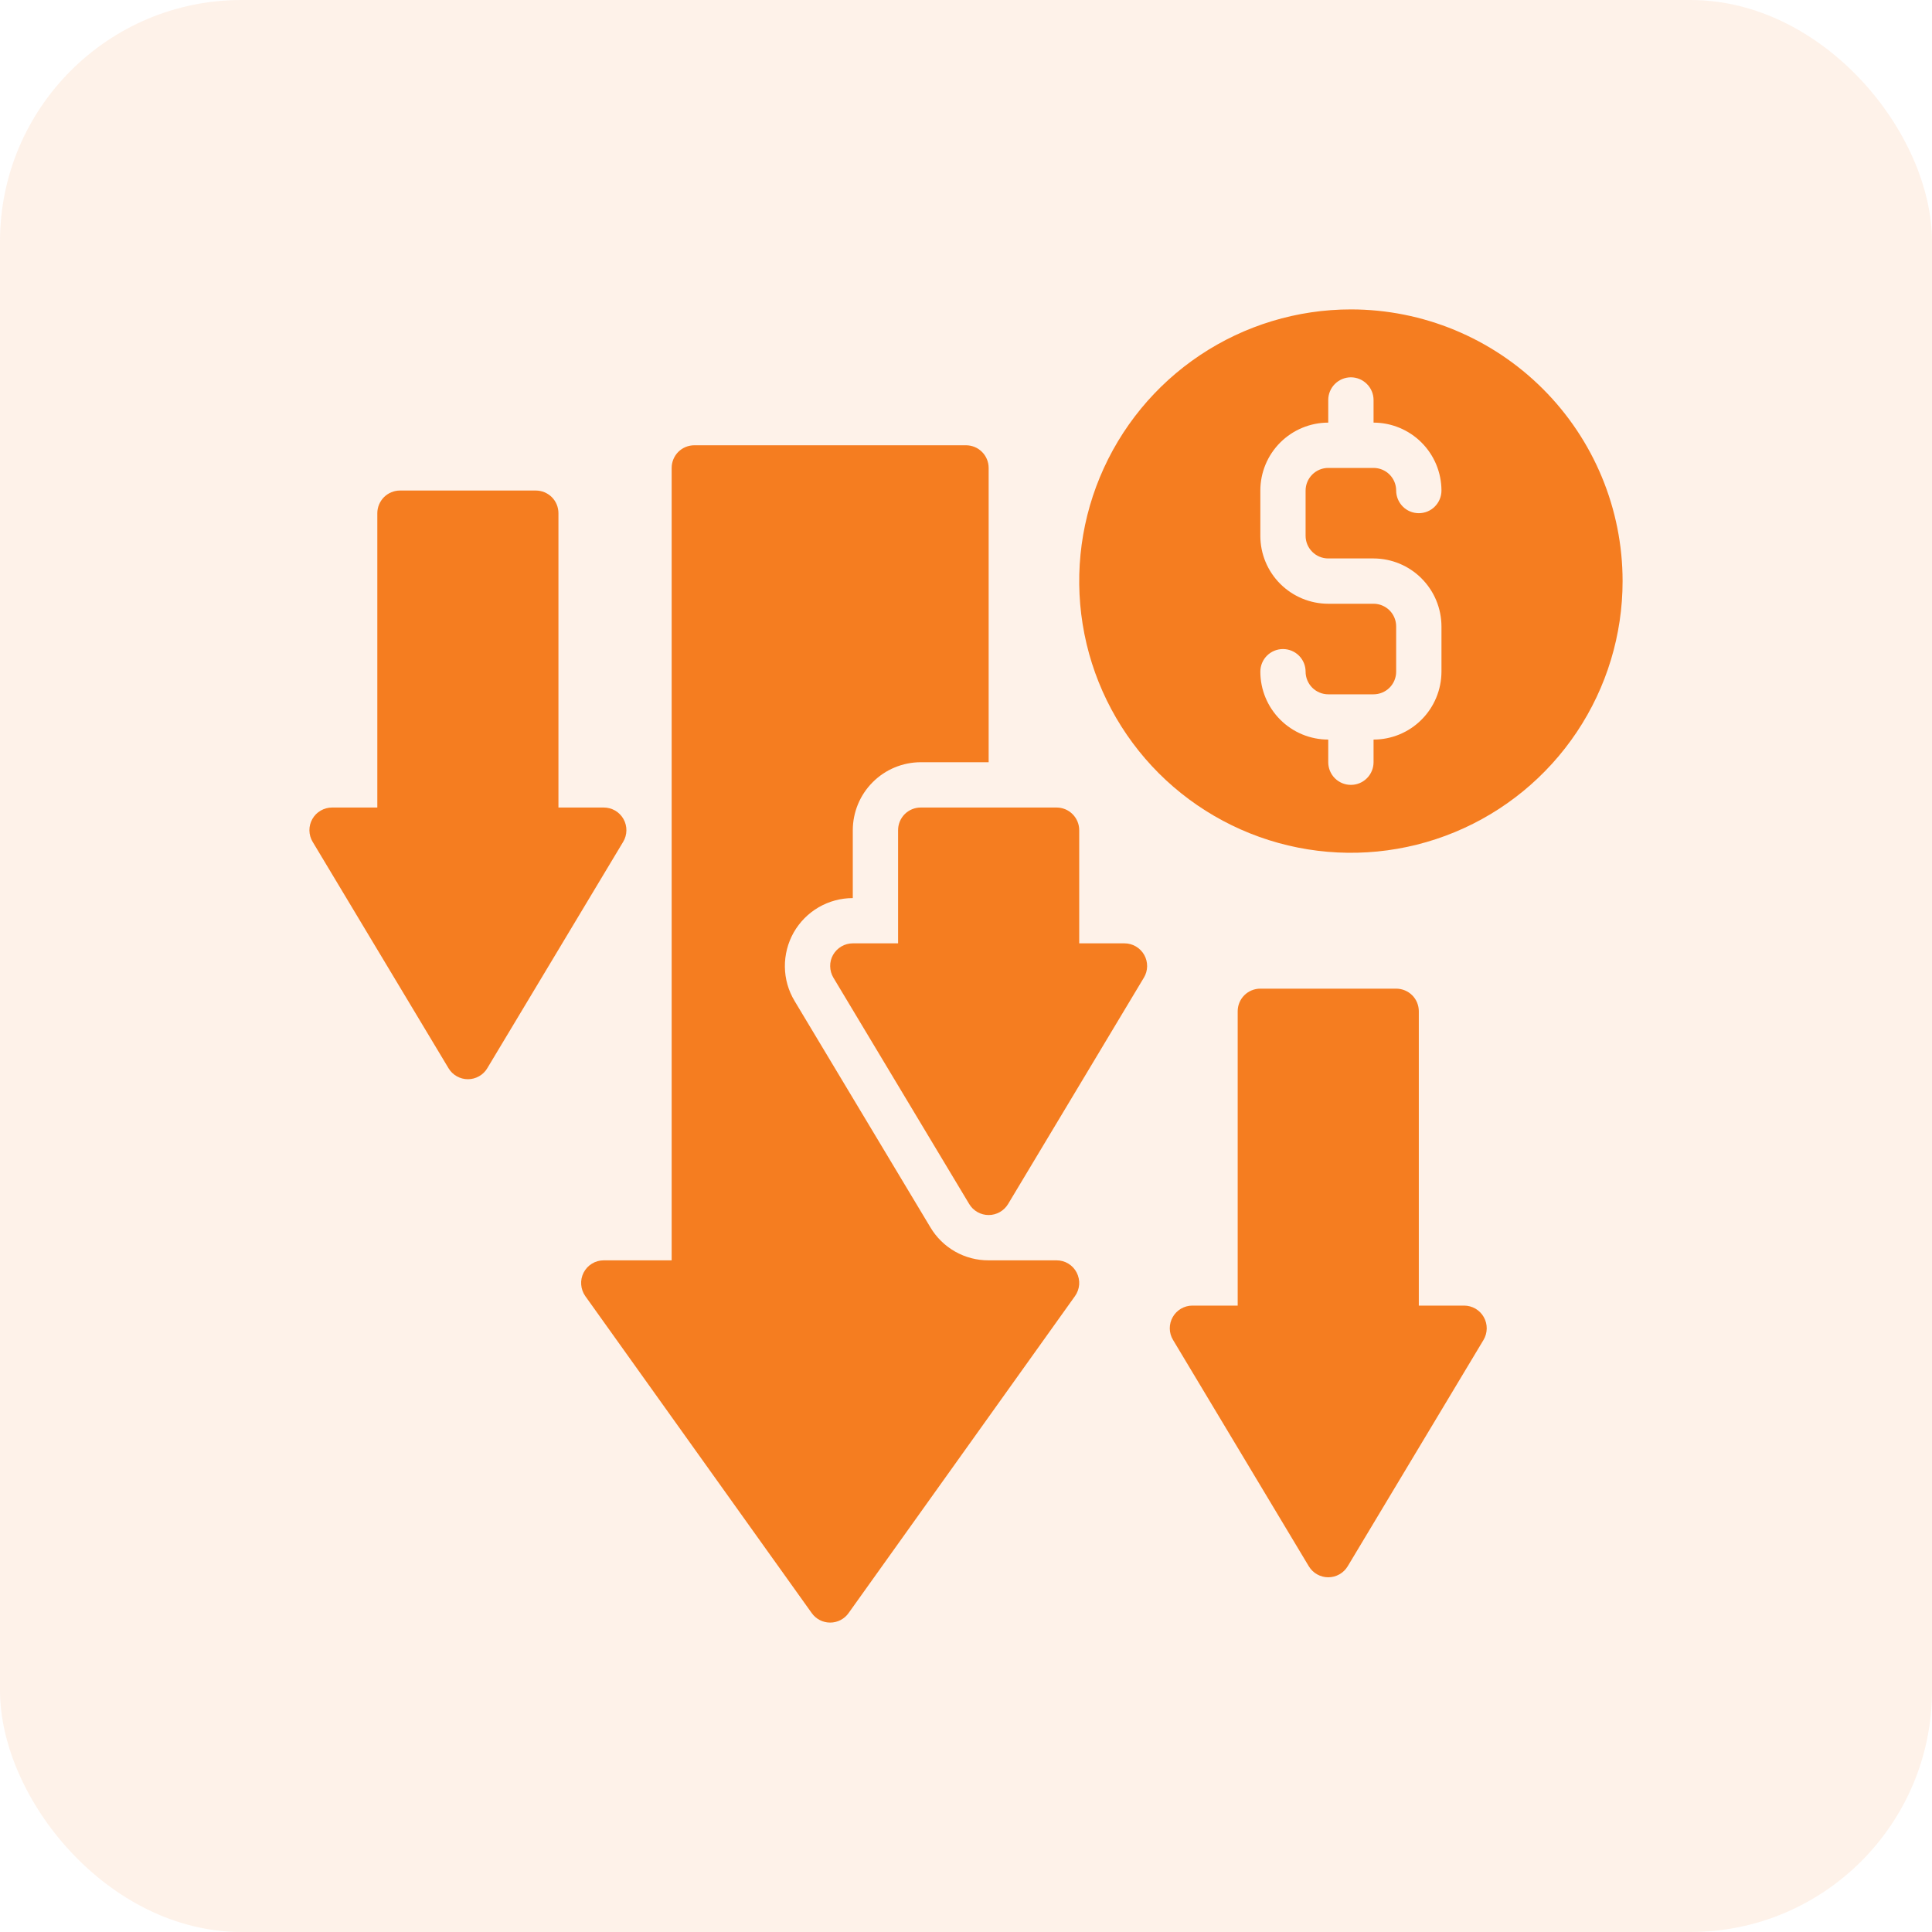
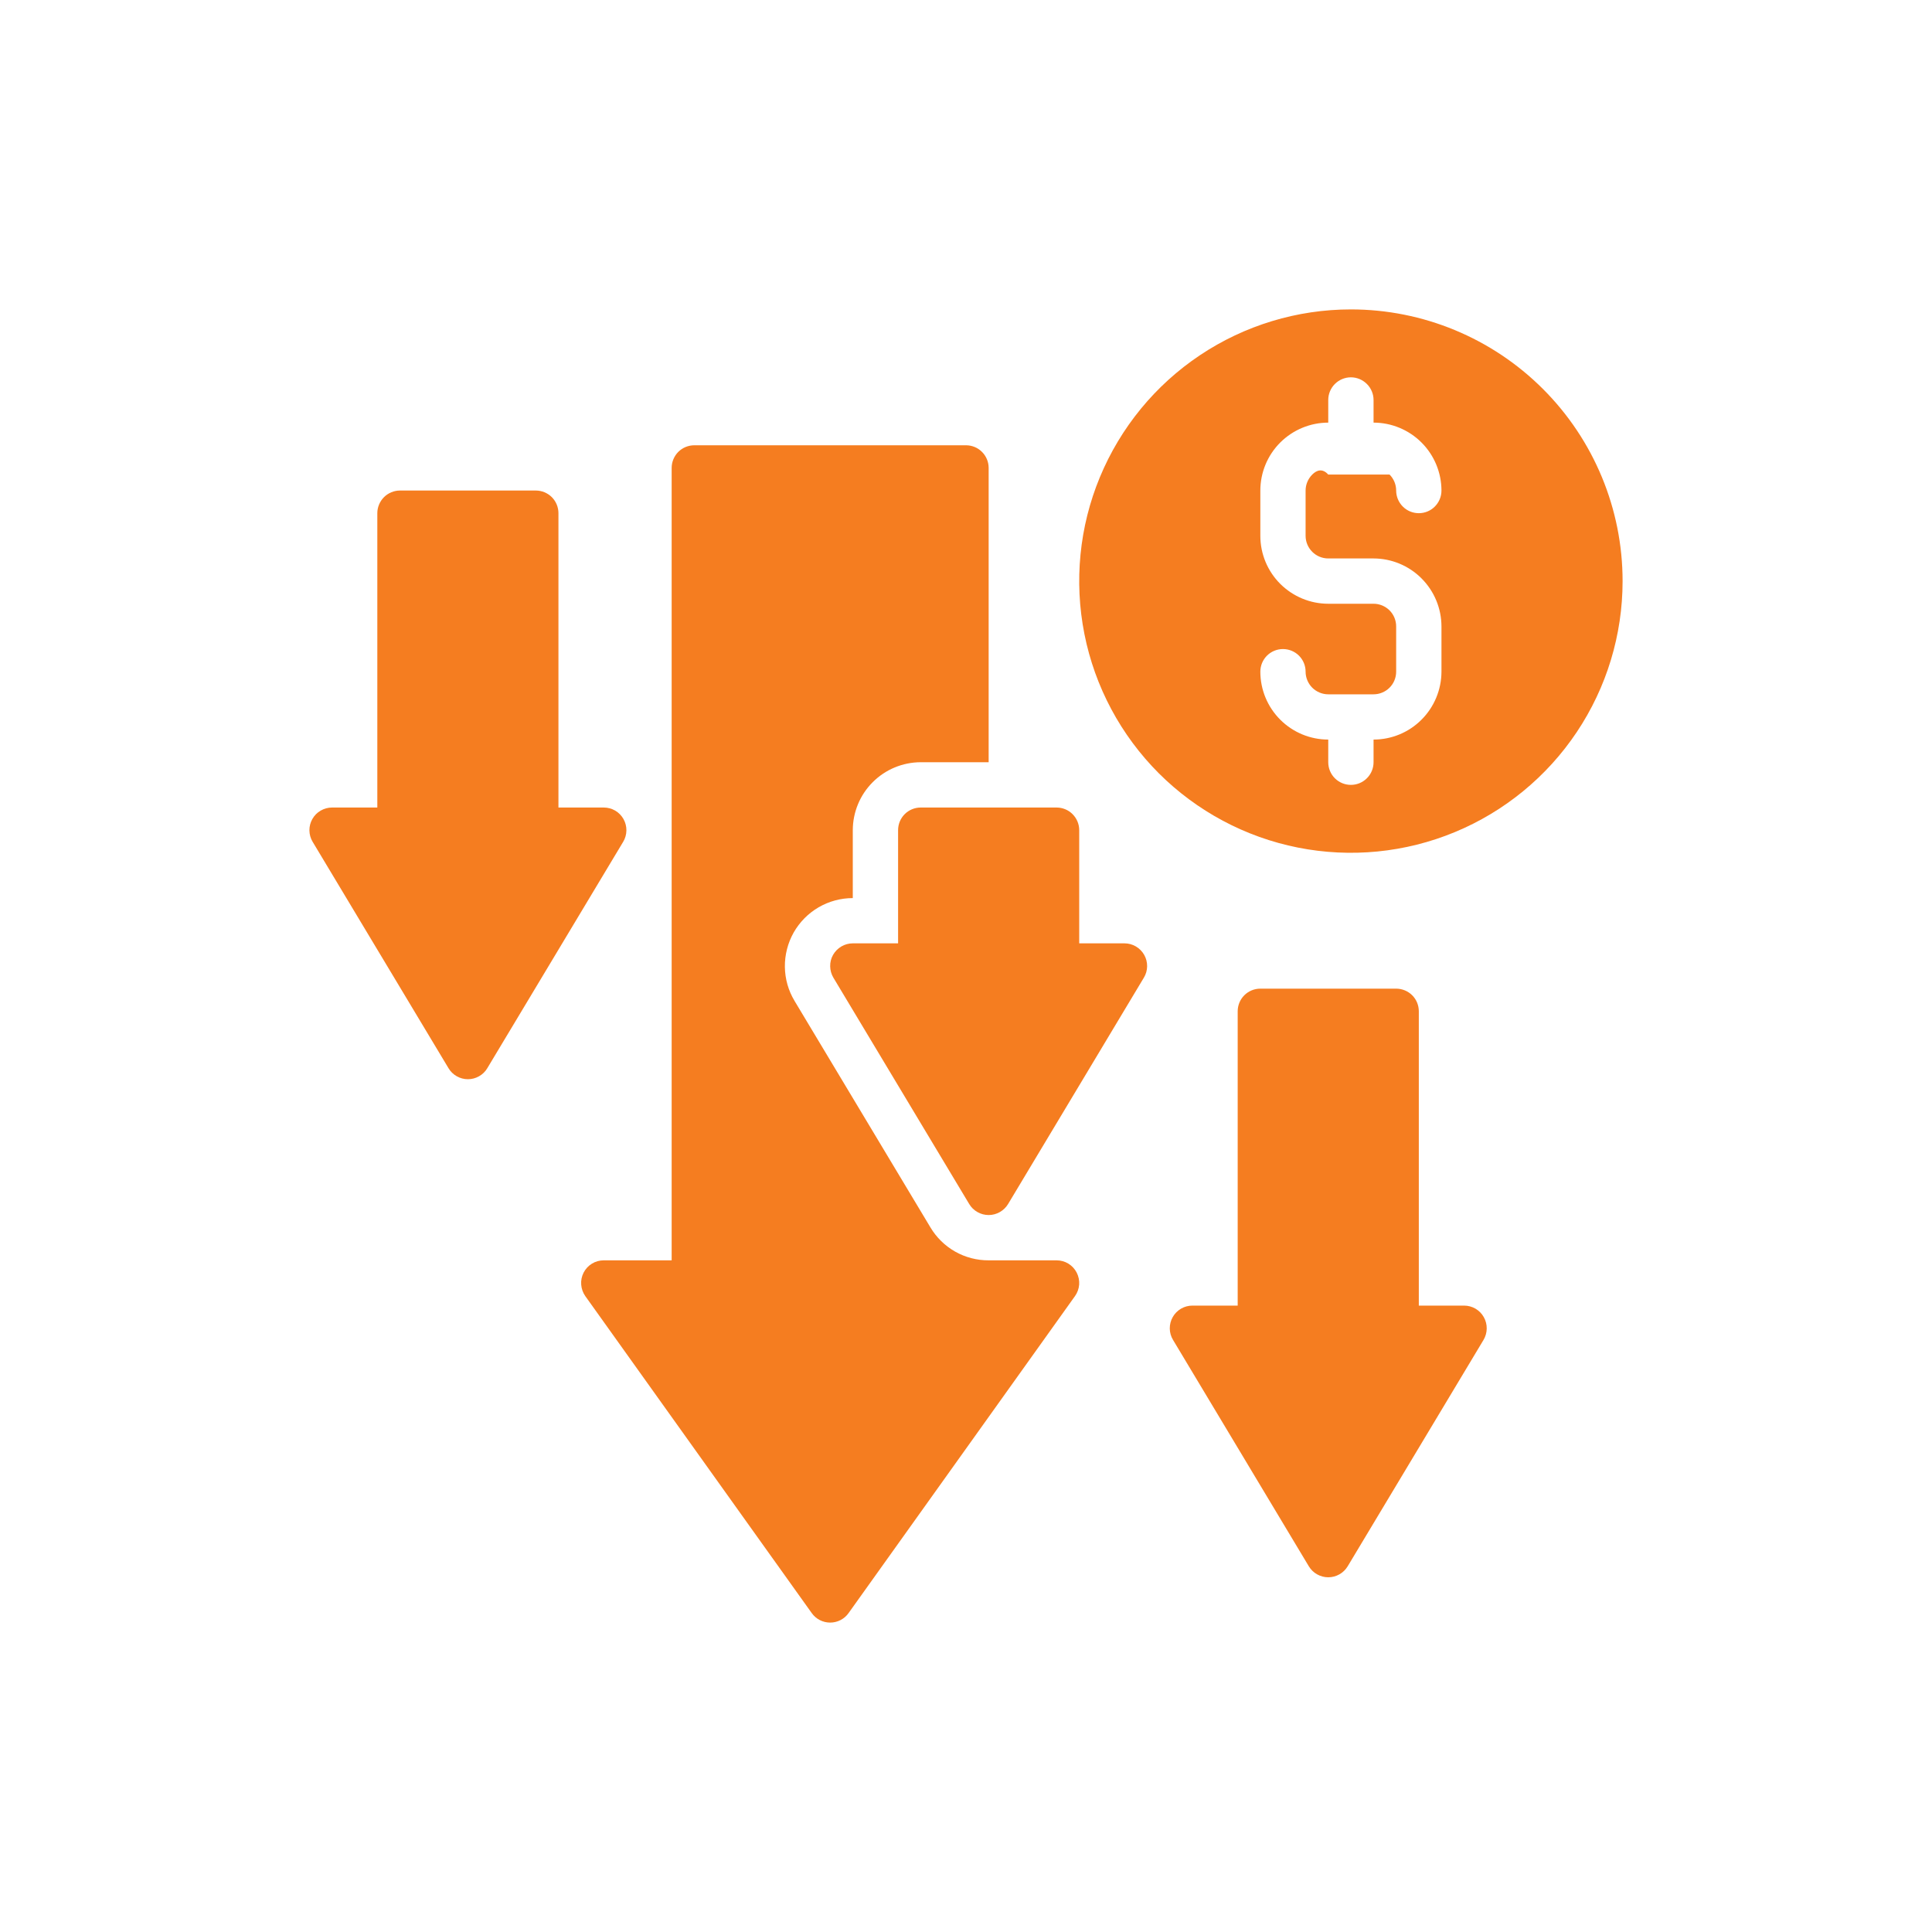
<svg xmlns="http://www.w3.org/2000/svg" width="40" height="40" viewBox="0 0 40 40" fill="none">
  <g clip-path="url(#clip0_56_1849)">
-     <rect width="40" height="40" rx="5" fill="#F57D20" fill-opacity="0.1" />
    <path d="M23.281 19.531H22.344V17.188C22.344 17.063 22.294 16.944 22.206 16.856C22.119 16.768 21.999 16.719 21.875 16.719H19.062C18.938 16.719 18.819 16.768 18.731 16.856C18.643 16.944 18.594 17.063 18.594 17.188V19.531H17.656C17.573 19.531 17.492 19.553 17.42 19.595C17.349 19.637 17.289 19.697 17.248 19.769C17.207 19.841 17.186 19.923 17.188 20.006C17.189 20.089 17.212 20.17 17.254 20.241L20.067 24.929C20.108 24.998 20.167 25.055 20.238 25.095C20.308 25.135 20.388 25.156 20.469 25.156C20.55 25.156 20.629 25.135 20.7 25.095C20.77 25.055 20.829 24.998 20.871 24.929L23.683 20.241C23.726 20.17 23.749 20.089 23.75 20.006C23.751 19.923 23.73 19.841 23.689 19.769C23.648 19.697 23.589 19.637 23.517 19.595C23.446 19.553 23.364 19.531 23.281 19.531Z" fill="#F57D20" />
    <path d="M12.5 16.719H11.562V10.625C11.562 10.501 11.513 10.382 11.425 10.293C11.337 10.206 11.218 10.156 11.094 10.156H8.281C8.157 10.156 8.038 10.206 7.95 10.293C7.862 10.382 7.812 10.501 7.812 10.625V16.719H6.875C6.792 16.719 6.711 16.741 6.639 16.783C6.567 16.824 6.508 16.884 6.467 16.957C6.426 17.029 6.405 17.11 6.406 17.193C6.407 17.276 6.43 17.358 6.473 17.429L9.286 22.116C9.327 22.186 9.386 22.243 9.457 22.283C9.527 22.323 9.607 22.344 9.688 22.344C9.768 22.344 9.848 22.323 9.918 22.283C9.989 22.243 10.048 22.186 10.089 22.116L12.902 17.429C12.945 17.358 12.968 17.276 12.969 17.193C12.97 17.11 12.949 17.029 12.908 16.956C12.867 16.884 12.808 16.824 12.736 16.782C12.664 16.741 12.583 16.719 12.5 16.719Z" fill="#F57D20" />
    <path d="M30.312 27.031H29.375V20.938C29.375 20.813 29.326 20.694 29.238 20.606C29.15 20.518 29.03 20.469 28.906 20.469H26.094C25.969 20.469 25.85 20.518 25.762 20.606C25.674 20.694 25.625 20.813 25.625 20.938V27.031H24.688C24.605 27.031 24.523 27.053 24.451 27.095C24.38 27.137 24.32 27.197 24.28 27.269C24.239 27.341 24.218 27.423 24.219 27.506C24.22 27.589 24.243 27.67 24.286 27.741L27.098 32.429C27.14 32.498 27.199 32.556 27.269 32.595C27.34 32.635 27.419 32.656 27.5 32.656C27.581 32.656 27.66 32.635 27.731 32.595C27.801 32.556 27.86 32.498 27.902 32.429L30.715 27.741C30.757 27.67 30.78 27.589 30.781 27.506C30.782 27.423 30.761 27.341 30.72 27.269C30.68 27.197 30.62 27.137 30.549 27.095C30.477 27.053 30.395 27.031 30.312 27.031Z" fill="#F57D20" />
    <path d="M21.875 26.094H20.471L20.469 26.094C20.226 26.095 19.987 26.033 19.775 25.913C19.564 25.793 19.387 25.62 19.263 25.411L16.451 20.724C16.322 20.51 16.253 20.267 16.25 20.018C16.247 19.769 16.31 19.524 16.432 19.307C16.555 19.091 16.733 18.91 16.948 18.785C17.163 18.66 17.407 18.594 17.656 18.594V17.188C17.657 16.815 17.805 16.457 18.069 16.194C18.332 15.93 18.69 15.782 19.062 15.781H20.469V9.688C20.469 9.563 20.419 9.444 20.331 9.356C20.244 9.268 20.124 9.219 20 9.219H14.375C14.251 9.219 14.131 9.268 14.043 9.356C13.956 9.444 13.906 9.563 13.906 9.688V26.094H12.5C12.414 26.094 12.329 26.117 12.256 26.162C12.182 26.207 12.123 26.271 12.083 26.348C12.044 26.425 12.026 26.511 12.033 26.596C12.039 26.682 12.069 26.765 12.118 26.835L16.806 33.397C16.849 33.458 16.907 33.508 16.973 33.542C17.039 33.576 17.113 33.594 17.188 33.594C17.262 33.594 17.336 33.576 17.402 33.542C17.468 33.508 17.526 33.458 17.569 33.397L22.256 26.835C22.306 26.765 22.336 26.682 22.343 26.596C22.349 26.511 22.331 26.425 22.292 26.348C22.252 26.271 22.193 26.207 22.119 26.162C22.046 26.117 21.961 26.094 21.875 26.094Z" fill="#F57D20" />
-     <path d="M27.969 6.406C26.856 6.406 25.769 6.736 24.844 7.354C23.919 7.972 23.198 8.851 22.772 9.879C22.346 10.906 22.235 12.037 22.452 13.129C22.669 14.22 23.205 15.222 23.991 16.009C24.778 16.795 25.78 17.331 26.871 17.548C27.962 17.765 29.093 17.654 30.121 17.228C31.149 16.802 32.028 16.081 32.646 15.156C33.264 14.231 33.594 13.144 33.594 12.031C33.594 10.539 33.001 9.109 31.946 8.054C30.891 6.999 29.461 6.406 27.969 6.406ZM27.5 11.562H28.438C28.81 11.563 29.168 11.711 29.431 11.975C29.695 12.239 29.843 12.596 29.844 12.969V13.906C29.843 14.279 29.695 14.636 29.431 14.9C29.168 15.164 28.81 15.312 28.438 15.312V15.781C28.438 15.906 28.388 16.025 28.3 16.113C28.212 16.201 28.093 16.25 27.969 16.25C27.844 16.25 27.725 16.201 27.637 16.113C27.549 16.025 27.5 15.906 27.5 15.781V15.312C27.127 15.312 26.77 15.164 26.506 14.9C26.242 14.636 26.094 14.279 26.094 13.906C26.094 13.782 26.143 13.663 26.231 13.575C26.319 13.487 26.438 13.438 26.562 13.438C26.687 13.438 26.806 13.487 26.894 13.575C26.982 13.663 27.031 13.782 27.031 13.906C27.031 14.03 27.081 14.15 27.169 14.238C27.257 14.325 27.376 14.375 27.5 14.375H28.438C28.562 14.375 28.681 14.325 28.769 14.238C28.857 14.15 28.906 14.03 28.906 13.906V12.969C28.906 12.845 28.857 12.725 28.769 12.637C28.681 12.55 28.562 12.5 28.438 12.5H27.5C27.127 12.5 26.77 12.351 26.506 12.088C26.242 11.824 26.094 11.467 26.094 11.094V10.156C26.094 9.783 26.242 9.426 26.506 9.162C26.77 8.899 27.127 8.75 27.5 8.75V8.281C27.5 8.157 27.549 8.038 27.637 7.95C27.725 7.862 27.844 7.812 27.969 7.812C28.093 7.812 28.212 7.862 28.3 7.95C28.388 8.038 28.438 8.157 28.438 8.281V8.75C28.81 8.75 29.168 8.899 29.431 9.162C29.695 9.426 29.843 9.783 29.844 10.156C29.844 10.281 29.794 10.4 29.706 10.488C29.619 10.576 29.499 10.625 29.375 10.625C29.251 10.625 29.131 10.576 29.044 10.488C28.956 10.4 28.906 10.281 28.906 10.156C28.906 10.032 28.857 9.913 28.769 9.825C28.681 9.737 28.562 9.688 28.438 9.688H27.5C27.376 9.688 27.257 9.737 27.169 9.825C27.081 9.913 27.031 10.032 27.031 10.156V11.094C27.031 11.218 27.081 11.337 27.169 11.425C27.257 11.513 27.376 11.562 27.5 11.562Z" fill="#F57D20" />
+     <path d="M27.969 6.406C26.856 6.406 25.769 6.736 24.844 7.354C23.919 7.972 23.198 8.851 22.772 9.879C22.346 10.906 22.235 12.037 22.452 13.129C22.669 14.22 23.205 15.222 23.991 16.009C24.778 16.795 25.78 17.331 26.871 17.548C27.962 17.765 29.093 17.654 30.121 17.228C31.149 16.802 32.028 16.081 32.646 15.156C33.264 14.231 33.594 13.144 33.594 12.031C33.594 10.539 33.001 9.109 31.946 8.054C30.891 6.999 29.461 6.406 27.969 6.406ZM27.5 11.562H28.438C28.81 11.563 29.168 11.711 29.431 11.975C29.695 12.239 29.843 12.596 29.844 12.969V13.906C29.843 14.279 29.695 14.636 29.431 14.9C29.168 15.164 28.81 15.312 28.438 15.312V15.781C28.438 15.906 28.388 16.025 28.3 16.113C28.212 16.201 28.093 16.25 27.969 16.25C27.844 16.25 27.725 16.201 27.637 16.113C27.549 16.025 27.5 15.906 27.5 15.781V15.312C27.127 15.312 26.77 15.164 26.506 14.9C26.242 14.636 26.094 14.279 26.094 13.906C26.094 13.782 26.143 13.663 26.231 13.575C26.319 13.487 26.438 13.438 26.562 13.438C26.687 13.438 26.806 13.487 26.894 13.575C26.982 13.663 27.031 13.782 27.031 13.906C27.031 14.03 27.081 14.15 27.169 14.238C27.257 14.325 27.376 14.375 27.5 14.375H28.438C28.562 14.375 28.681 14.325 28.769 14.238C28.857 14.15 28.906 14.03 28.906 13.906V12.969C28.906 12.845 28.857 12.725 28.769 12.637C28.681 12.55 28.562 12.5 28.438 12.5H27.5C27.127 12.5 26.77 12.351 26.506 12.088C26.242 11.824 26.094 11.467 26.094 11.094V10.156C26.094 9.783 26.242 9.426 26.506 9.162C26.77 8.899 27.127 8.75 27.5 8.75V8.281C27.5 8.157 27.549 8.038 27.637 7.95C27.725 7.862 27.844 7.812 27.969 7.812C28.093 7.812 28.212 7.862 28.3 7.95C28.388 8.038 28.438 8.157 28.438 8.281V8.75C28.81 8.75 29.168 8.899 29.431 9.162C29.695 9.426 29.843 9.783 29.844 10.156C29.844 10.281 29.794 10.4 29.706 10.488C29.619 10.576 29.499 10.625 29.375 10.625C29.251 10.625 29.131 10.576 29.044 10.488C28.956 10.4 28.906 10.281 28.906 10.156C28.906 10.032 28.857 9.913 28.769 9.825H27.5C27.376 9.688 27.257 9.737 27.169 9.825C27.081 9.913 27.031 10.032 27.031 10.156V11.094C27.031 11.218 27.081 11.337 27.169 11.425C27.257 11.513 27.376 11.562 27.5 11.562Z" fill="#F57D20" />
  </g>
  <defs>
    <clipPath id="clip0_56_1849">
      <rect width="40" height="40" fill="white" />
    </clipPath>
  </defs>
</svg>